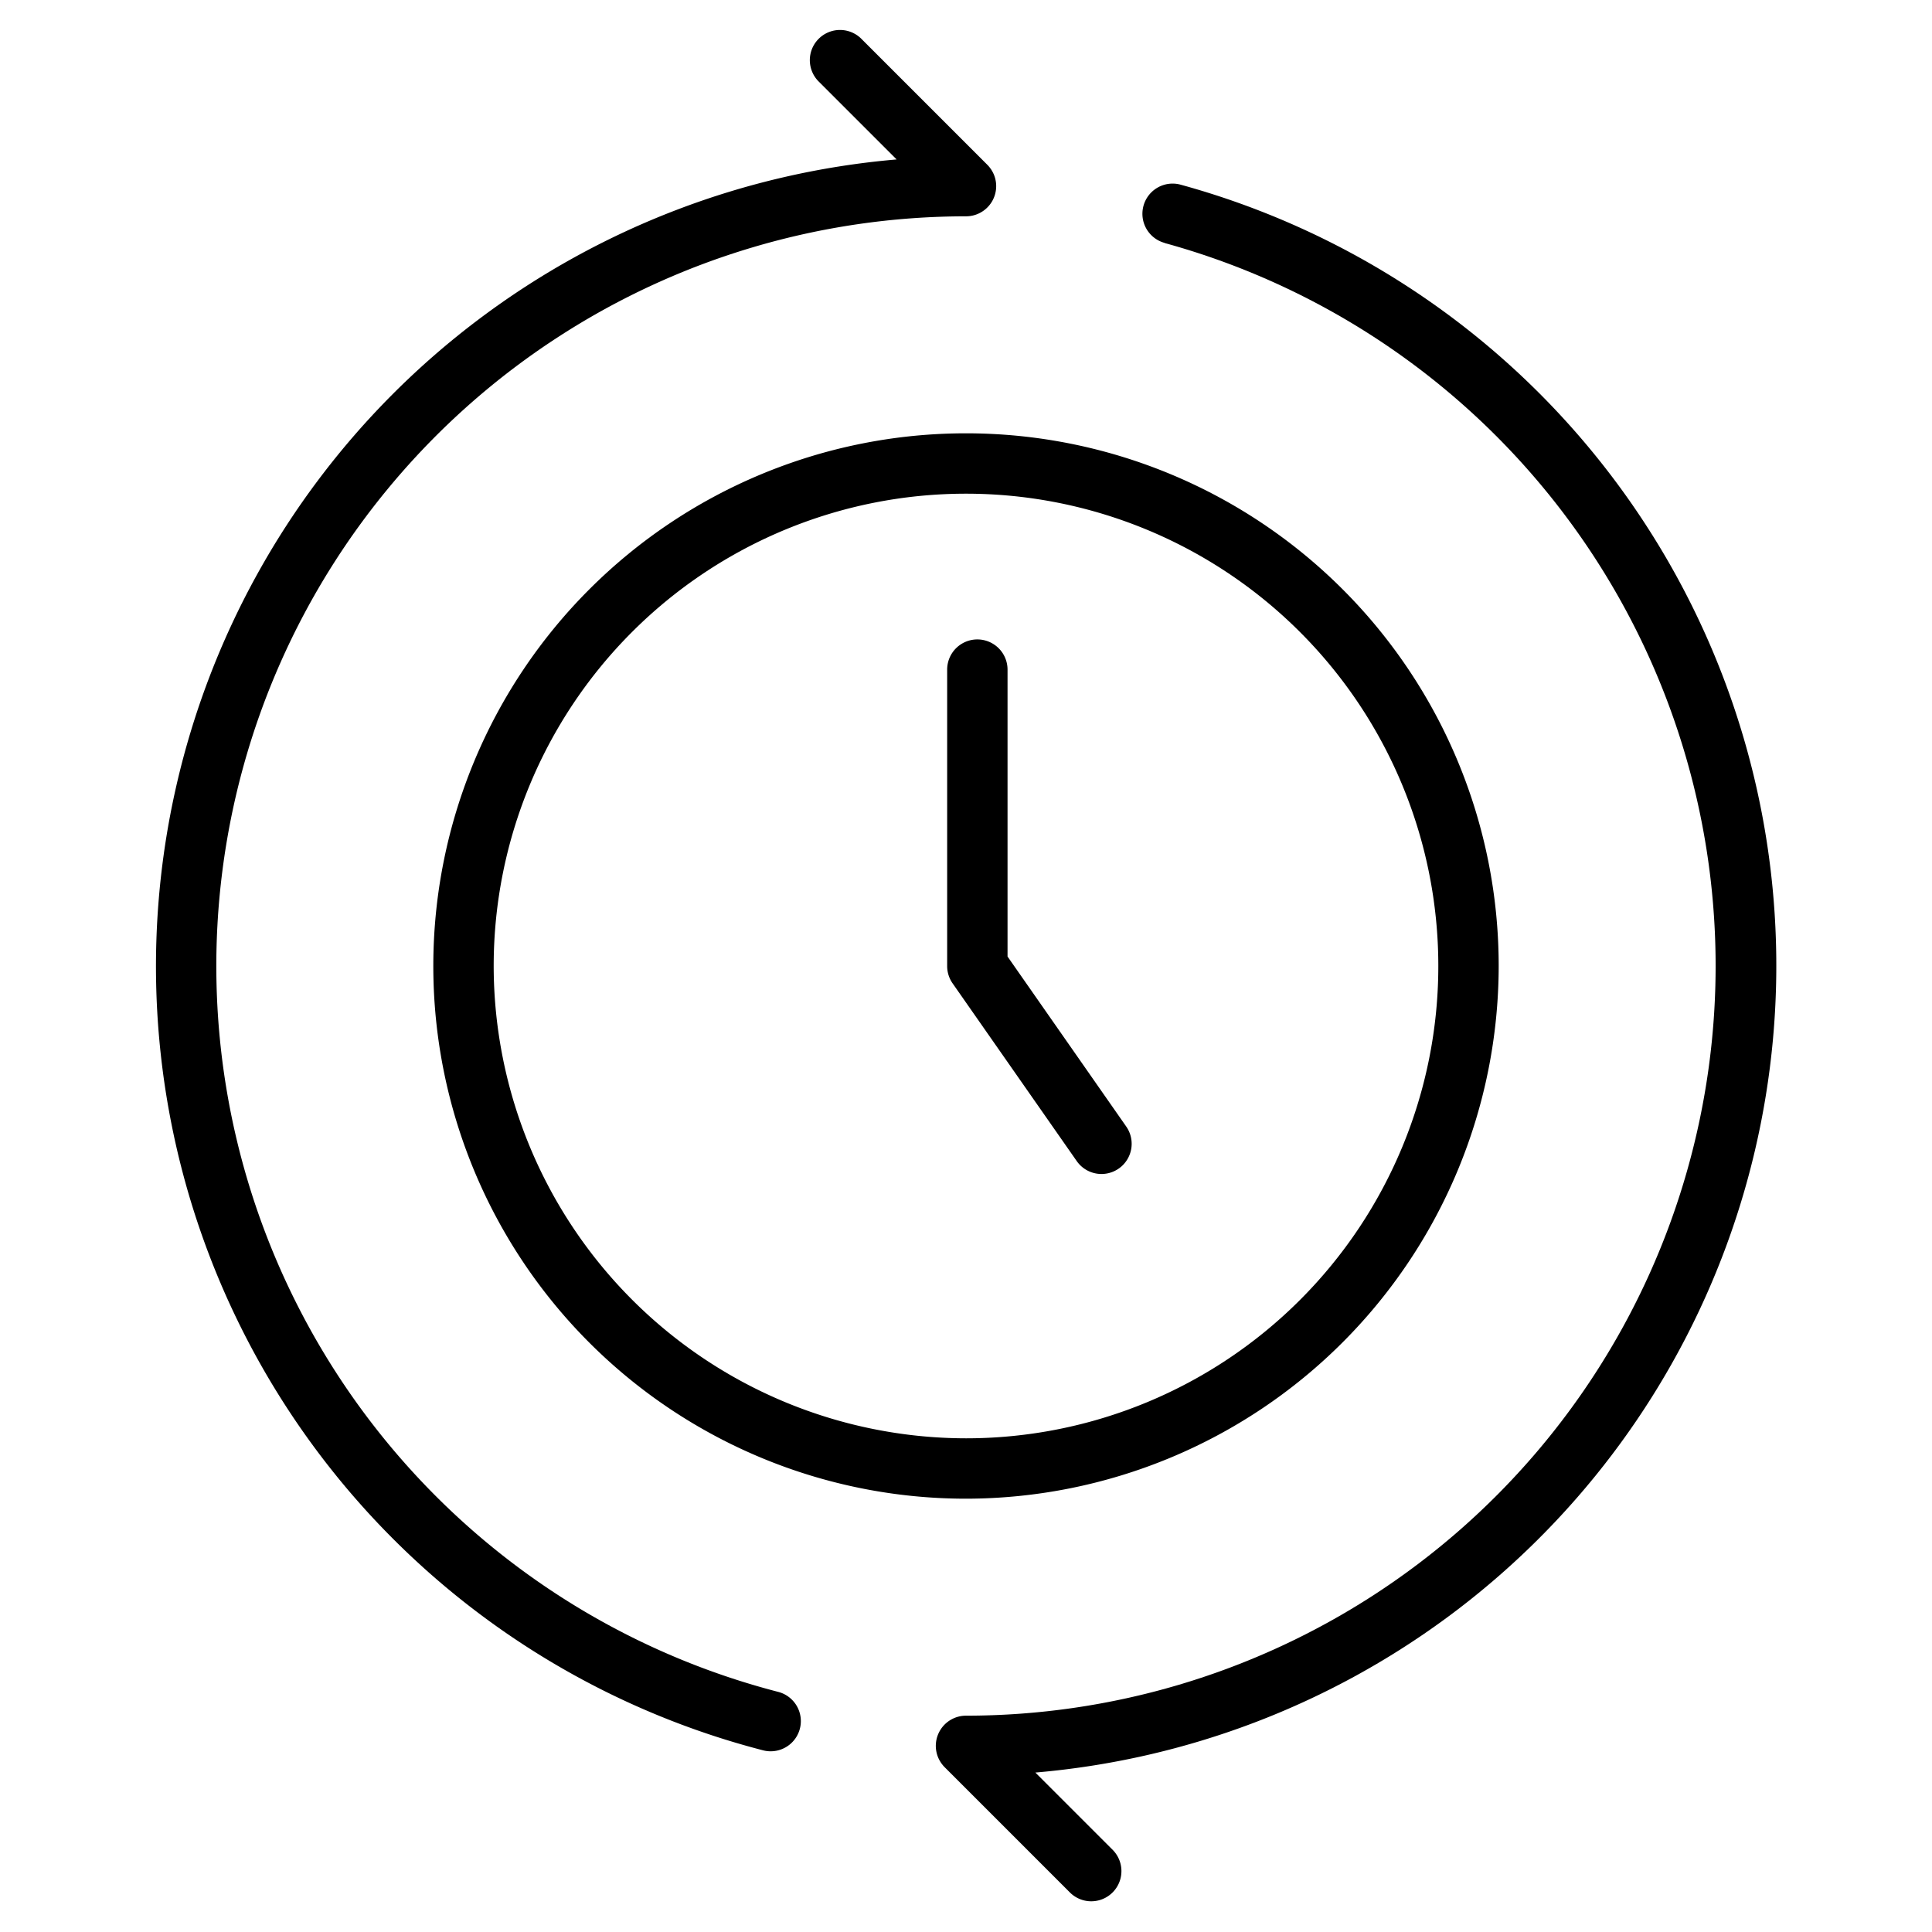
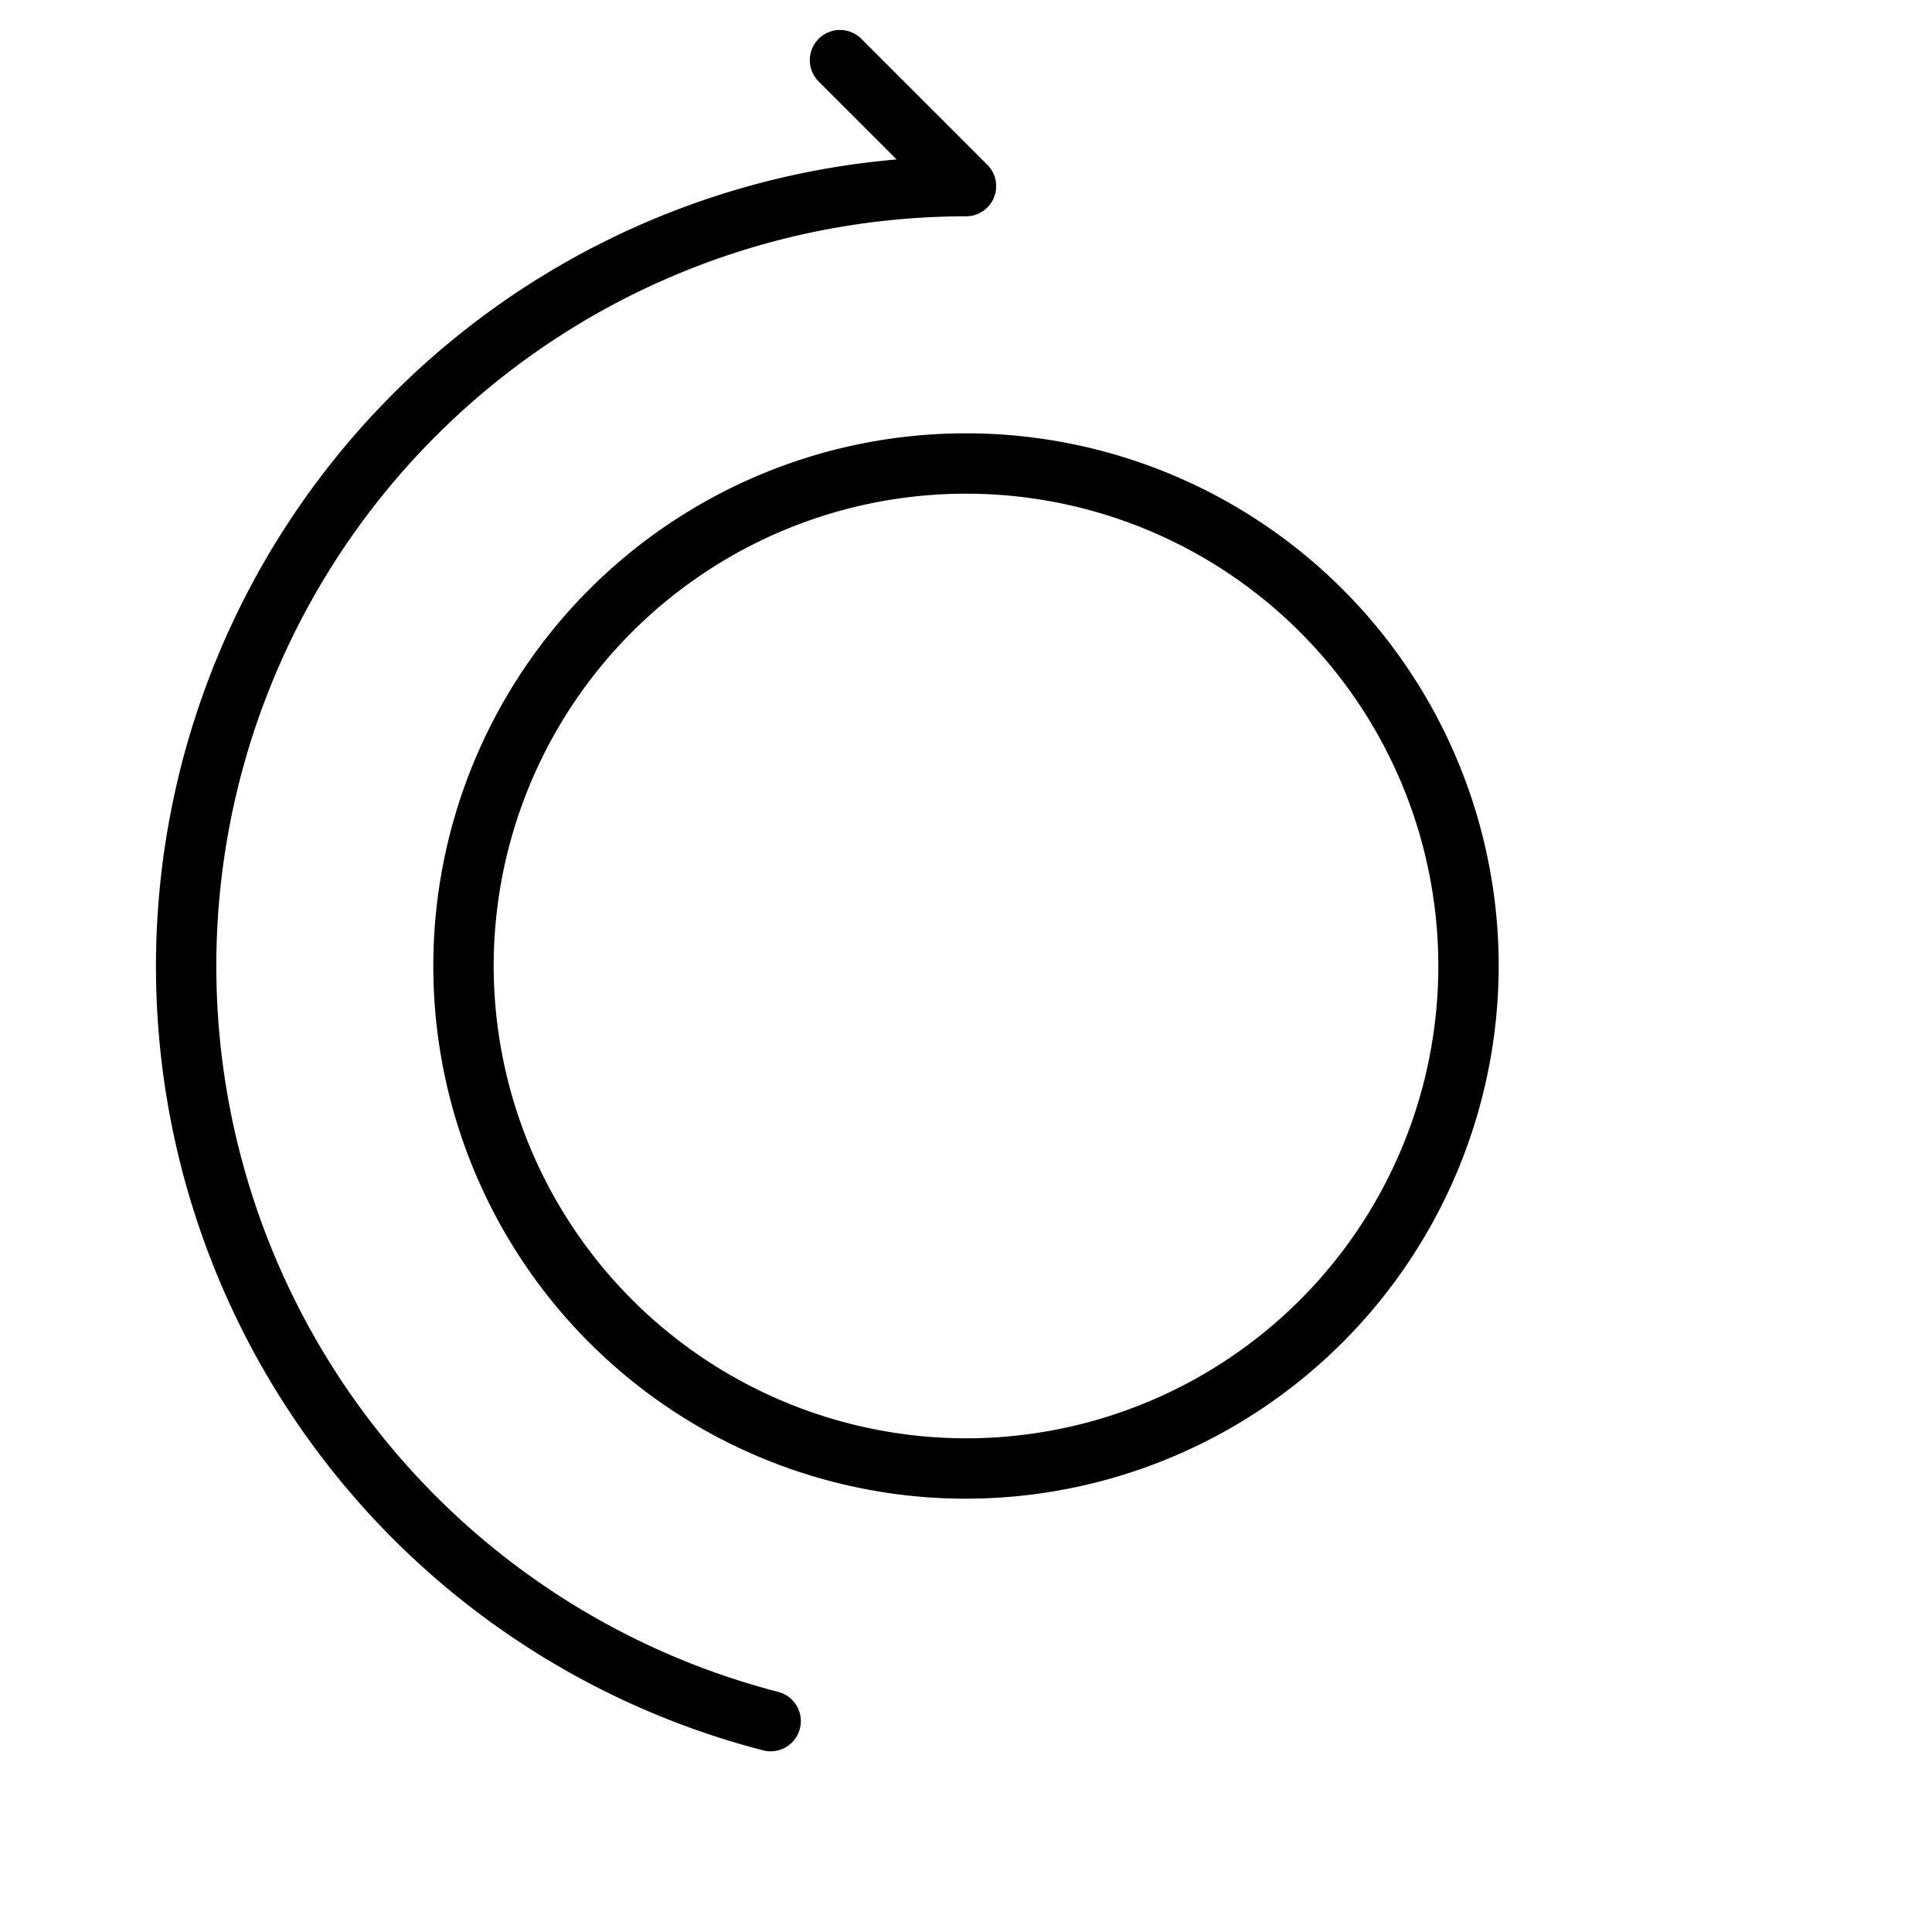
<svg xmlns="http://www.w3.org/2000/svg" viewBox="0 0 32 32">
  <g data-name="01 Time" id="_01_Time">
    <path d="m12.639 28.991a.5.5 0 0 0 .126.016.5.5 0 0 0 .125-.984 12.418 12.418 0 0 1 3.11-24.44.5.5 0 0 0 .462-.691.518.518 0 0 0 -.109-.163l-2.08-2.08a.5.5 0 1 0 -.707.707l1.285 1.285a13.413 13.413 0 0 0 -2.212 26.35z" />
-     <path d="m19.289 4.025a12.418 12.418 0 0 1 -3.289 24.392.5.5 0 0 0 -.462.691.518.518 0 0 0 .109.163l2.08 2.08a.5.5 0 0 0 .707-.707l-1.285-1.285a13.413 13.413 0 0 0 2.406-26.3.5.5 0 1 0 -.266.964z" />
    <path d="m24.823 16a8.823 8.823 0 1 0 -8.823 8.823 8.833 8.833 0 0 0 8.823-8.823zm-16.646 0a7.823 7.823 0 1 1 7.823 7.823 7.833 7.833 0 0 1 -7.823-7.823z" />
-     <path d="m18.245 19.445a.5.5 0 0 0 .409-.786l-1.966-2.816v-4.752a.5.5 0 0 0 -1 0v4.909a.5.5 0 0 0 .089.286l2.057 2.945a.5.5 0 0 0 .411.214z" />
  </g>
</svg>